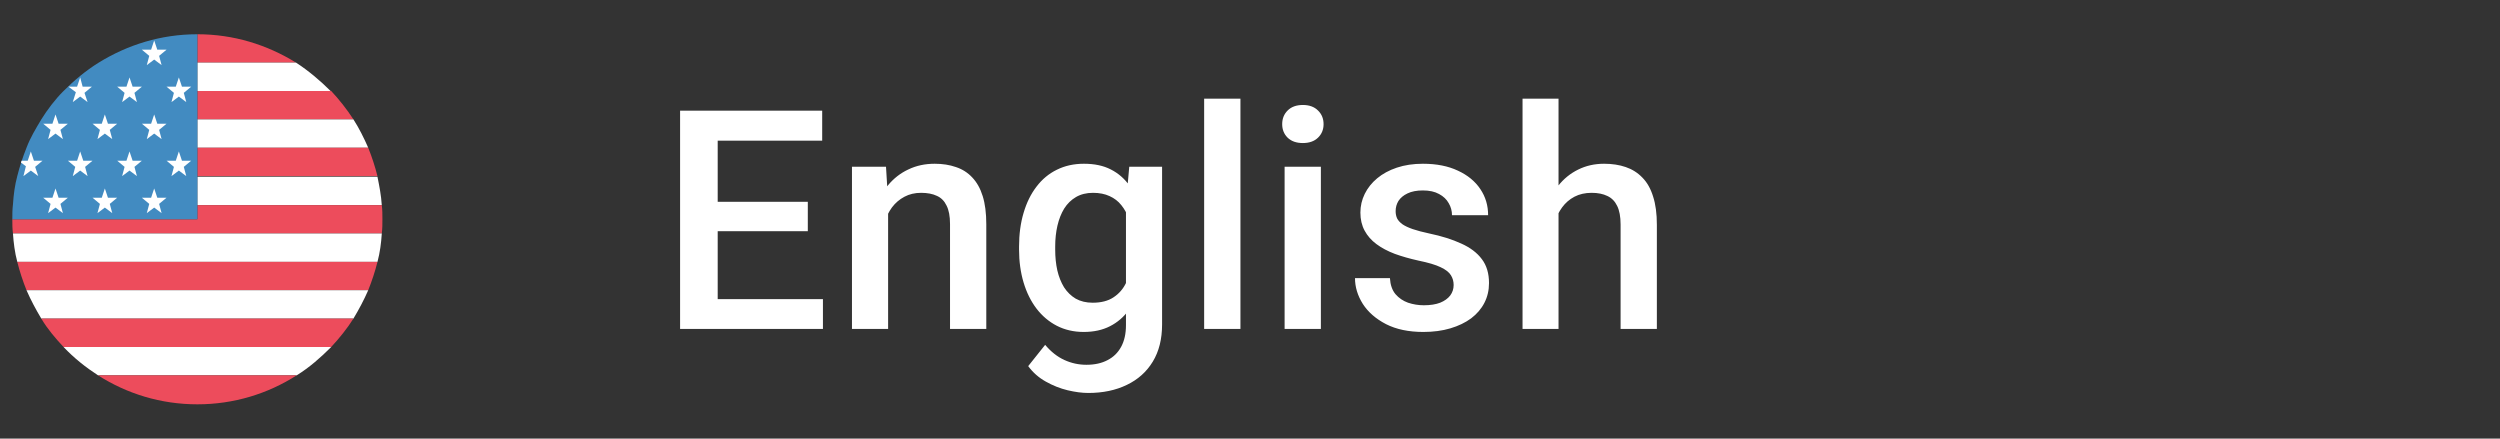
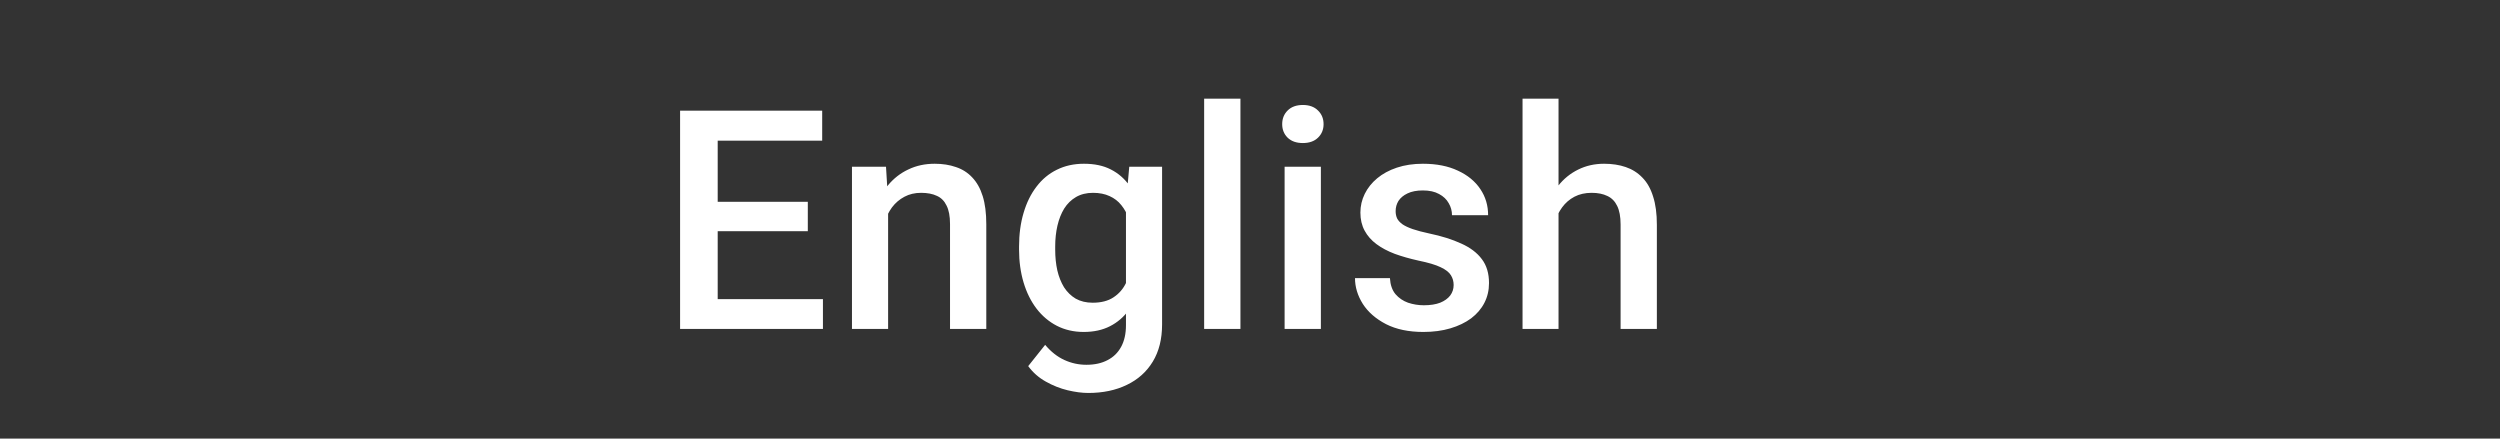
<svg xmlns="http://www.w3.org/2000/svg" width="114" height="20" viewBox="0 0 114 20" fill="none">
  <rect x="0" y="0" width="114" height="20" fill="#333333" stroke="none" />
  <g clip-path="url(#clip0_2488_471)">
    <path d="M13.5 2.856C12.178 2.041 10.659 1.562 9 1.562V2.856H13.5Z" fill="#ED4C5C" />
    <path d="M9 4.15H15.075C14.597 3.672 14.062 3.222 13.5 2.856H9V4.15Z" fill="white" />
    <path d="M9 5.444H16.116C15.806 4.966 15.469 4.544 15.103 4.15H9V5.444Z" fill="#ED4C5C" />
    <path d="M9 6.737H16.791C16.594 6.287 16.369 5.837 16.116 5.444H9V6.737Z" fill="white" />
    <path d="M9 8.031H17.212C17.1 7.581 16.959 7.159 16.791 6.738H9V8.031Z" fill="#ED4C5C" />
    <path d="M9 9.353H17.409C17.381 8.903 17.297 8.481 17.212 8.059H9V9.353Z" fill="white" />
    <path d="M17.409 9.353H9V10H0.562C0.562 10.225 0.562 10.422 0.591 10.647H17.409C17.438 10.422 17.438 10.225 17.438 10C17.438 9.775 17.438 9.55 17.409 9.353Z" fill="#ED4C5C" />
    <path d="M0.788 11.941H17.213C17.325 11.519 17.381 11.097 17.41 10.647H0.591C0.619 11.069 0.675 11.519 0.788 11.941Z" fill="white" />
    <path d="M1.209 13.234H16.791C16.959 12.812 17.1 12.391 17.213 11.941H0.788C0.9 12.391 1.041 12.812 1.209 13.234Z" fill="#ED4C5C" />
    <path d="M1.884 14.528H16.116C16.369 14.106 16.594 13.684 16.791 13.234H1.209C1.406 13.684 1.631 14.106 1.884 14.528Z" fill="white" />
    <path d="M2.897 15.822H15.103C15.469 15.428 15.834 14.978 16.116 14.528H1.884C2.166 15.006 2.531 15.428 2.897 15.822Z" fill="#ED4C5C" />
    <path d="M4.472 17.116H13.528C14.119 16.75 14.625 16.3 15.103 15.822H2.897C3.375 16.328 3.909 16.75 4.472 17.116Z" fill="white" />
    <path d="M9 18.437C10.659 18.437 12.206 17.959 13.528 17.116H4.472C5.794 17.959 7.34 18.437 9 18.437Z" fill="#ED4C5C" />
    <path d="M4.5 2.856C3.909 3.222 3.375 3.672 2.897 4.15C2.503 4.544 2.166 4.994 1.884 5.444C1.631 5.866 1.378 6.287 1.209 6.737C1.041 7.159 0.9 7.581 0.787 8.031C0.675 8.453 0.619 8.875 0.591 9.325C0.562 9.55 0.562 9.775 0.562 10H9V1.562C7.341 1.562 5.822 2.041 4.5 2.856Z" fill="#428BC1" />
    <path d="M7.031 1.844L7.172 2.266H7.594L7.256 2.547L7.369 2.969L7.031 2.716L6.694 2.969L6.806 2.547L6.469 2.266H6.891L7.031 1.844Z" fill="white" />
    <path d="M8.156 3.531L8.297 3.953H8.719L8.381 4.234L8.494 4.656L8.156 4.403L7.819 4.656L7.931 4.234L7.594 3.953H8.016L8.156 3.531Z" fill="white" />
    <path d="M5.906 3.531L6.047 3.953H6.469L6.131 4.234L6.244 4.656L5.906 4.403L5.569 4.656L5.681 4.234L5.344 3.953H5.766L5.906 3.531Z" fill="white" />
    <path d="M7.031 5.219L7.172 5.641H7.594L7.256 5.922L7.369 6.344L7.031 6.091L6.694 6.344L6.806 5.922L6.469 5.641H6.891L7.031 5.219Z" fill="white" />
    <path d="M4.781 5.219L4.922 5.641H5.344L5.006 5.922L5.119 6.344L4.781 6.091L4.444 6.344L4.556 5.922L4.219 5.641H4.641L4.781 5.219Z" fill="white" />
    <path d="M2.531 5.219L2.672 5.641H3.094L2.756 5.922L2.869 6.344L2.531 6.091L2.194 6.344L2.306 5.922L1.969 5.641H2.391L2.531 5.219Z" fill="white" />
    <path d="M8.156 6.906L8.297 7.328H8.719L8.381 7.609L8.494 8.031L8.156 7.778L7.819 8.031L7.931 7.609L7.594 7.328H8.016L8.156 6.906Z" fill="white" />
    <path d="M5.906 6.906L6.047 7.328H6.469L6.131 7.609L6.244 8.031L5.906 7.778L5.569 8.031L5.681 7.609L5.344 7.328H5.766L5.906 6.906Z" fill="white" />
-     <path d="M3.656 6.906L3.797 7.328H4.219L3.881 7.609L3.994 8.031L3.656 7.778L3.319 8.031L3.431 7.609L3.094 7.328H3.516L3.656 6.906Z" fill="white" />
    <path d="M7.031 8.594L7.172 9.016H7.594L7.256 9.297L7.369 9.719L7.031 9.466L6.694 9.719L6.806 9.297L6.469 9.016H6.891L7.031 8.594Z" fill="white" />
    <path d="M4.781 8.594L4.922 9.016H5.344L5.006 9.297L5.119 9.719L4.781 9.466L4.444 9.719L4.556 9.297L4.219 9.016H4.641L4.781 8.594Z" fill="white" />
-     <path d="M2.531 8.594L2.672 9.016H3.094L2.756 9.297L2.869 9.719L2.531 9.466L2.194 9.719L2.306 9.297L1.969 9.016H2.391L2.531 8.594Z" fill="white" />
    <path d="M3.318 4.656L3.656 4.403L3.993 4.656L3.853 4.234L4.19 3.953H3.768L3.656 3.531L3.515 3.953H3.122L3.459 4.206L3.318 4.656Z" fill="white" />
    <path d="M1.069 8.031L1.406 7.778L1.744 8.031L1.603 7.609L1.94 7.328H1.547L1.406 6.906L1.265 7.328H0.984C0.984 7.356 0.956 7.384 0.956 7.412L1.181 7.581L1.069 8.031Z" fill="white" />
  </g>
  <path d="M37.526 13.64V15H32.242V13.64H37.526ZM32.727 5.047V15H31.012V5.047H32.727ZM36.836 9.203V10.543H32.242V9.203H36.836ZM37.492 5.047V6.414H32.242V5.047H37.492ZM40.498 9.183V15H38.85V7.604H40.402L40.498 9.183ZM40.203 11.028L39.67 11.021C39.675 10.497 39.748 10.017 39.889 9.579C40.035 9.142 40.235 8.766 40.491 8.451C40.75 8.137 41.06 7.895 41.42 7.727C41.78 7.553 42.181 7.467 42.623 7.467C42.979 7.467 43.3 7.517 43.587 7.617C43.879 7.713 44.127 7.87 44.332 8.089C44.542 8.308 44.702 8.592 44.811 8.943C44.92 9.29 44.975 9.716 44.975 10.222V15H43.321V10.215C43.321 9.859 43.268 9.579 43.163 9.374C43.063 9.164 42.915 9.016 42.719 8.93C42.528 8.839 42.288 8.793 42.001 8.793C41.719 8.793 41.466 8.852 41.243 8.971C41.019 9.089 40.83 9.251 40.675 9.456C40.525 9.661 40.409 9.898 40.327 10.167C40.245 10.436 40.203 10.723 40.203 11.028ZM51.494 7.604H52.991V14.795C52.991 15.46 52.85 16.025 52.567 16.49C52.285 16.955 51.89 17.308 51.385 17.55C50.879 17.796 50.293 17.919 49.628 17.919C49.345 17.919 49.031 17.878 48.684 17.796C48.343 17.714 48.01 17.582 47.686 17.399C47.367 17.222 47.101 16.987 46.886 16.695L47.659 15.725C47.923 16.039 48.215 16.269 48.534 16.415C48.853 16.561 49.188 16.634 49.539 16.634C49.917 16.634 50.238 16.563 50.503 16.422C50.772 16.285 50.979 16.082 51.125 15.813C51.271 15.545 51.344 15.216 51.344 14.829V9.278L51.494 7.604ZM46.469 11.384V11.24C46.469 10.68 46.538 10.169 46.675 9.709C46.811 9.244 47.007 8.845 47.263 8.513C47.518 8.175 47.828 7.918 48.192 7.74C48.557 7.558 48.969 7.467 49.429 7.467C49.908 7.467 50.316 7.553 50.653 7.727C50.995 7.9 51.28 8.148 51.508 8.472C51.736 8.791 51.913 9.174 52.041 9.62C52.173 10.062 52.271 10.554 52.335 11.097V11.555C52.276 12.083 52.175 12.566 52.034 13.004C51.893 13.441 51.706 13.82 51.473 14.139C51.241 14.458 50.954 14.704 50.612 14.877C50.275 15.05 49.876 15.137 49.416 15.137C48.965 15.137 48.557 15.043 48.192 14.856C47.832 14.67 47.522 14.408 47.263 14.07C47.007 13.733 46.811 13.337 46.675 12.881C46.538 12.421 46.469 11.921 46.469 11.384ZM48.117 11.24V11.384C48.117 11.721 48.149 12.036 48.213 12.327C48.281 12.619 48.384 12.876 48.52 13.1C48.662 13.318 48.839 13.492 49.053 13.619C49.272 13.742 49.53 13.804 49.826 13.804C50.213 13.804 50.53 13.722 50.776 13.558C51.027 13.394 51.218 13.172 51.35 12.895C51.487 12.612 51.583 12.297 51.638 11.951V10.714C51.61 10.445 51.553 10.194 51.467 9.962C51.385 9.729 51.273 9.527 51.132 9.354C50.99 9.176 50.813 9.039 50.598 8.943C50.384 8.843 50.131 8.793 49.84 8.793C49.543 8.793 49.286 8.857 49.067 8.984C48.848 9.112 48.668 9.287 48.527 9.511C48.39 9.734 48.288 9.994 48.219 10.29C48.151 10.586 48.117 10.903 48.117 11.24ZM56.564 4.5V15H54.909V4.5H56.564ZM60.232 7.604V15H58.578V7.604H60.232ZM58.468 5.662C58.468 5.411 58.55 5.204 58.715 5.04C58.883 4.871 59.115 4.787 59.412 4.787C59.703 4.787 59.934 4.871 60.102 5.04C60.271 5.204 60.355 5.411 60.355 5.662C60.355 5.908 60.271 6.113 60.102 6.277C59.934 6.441 59.703 6.523 59.412 6.523C59.115 6.523 58.883 6.441 58.715 6.277C58.55 6.113 58.468 5.908 58.468 5.662ZM66.286 12.997C66.286 12.833 66.245 12.685 66.163 12.553C66.081 12.416 65.924 12.293 65.691 12.184C65.463 12.074 65.126 11.974 64.68 11.883C64.288 11.796 63.928 11.694 63.6 11.575C63.276 11.452 62.998 11.304 62.766 11.131C62.533 10.958 62.353 10.753 62.226 10.516C62.098 10.279 62.034 10.005 62.034 9.695C62.034 9.395 62.1 9.11 62.232 8.841C62.365 8.572 62.554 8.335 62.8 8.13C63.046 7.925 63.344 7.763 63.695 7.645C64.051 7.526 64.447 7.467 64.885 7.467C65.505 7.467 66.035 7.572 66.478 7.781C66.924 7.986 67.266 8.267 67.503 8.622C67.74 8.973 67.858 9.369 67.858 9.812H66.211C66.211 9.616 66.161 9.433 66.061 9.265C65.965 9.091 65.819 8.952 65.623 8.848C65.427 8.738 65.181 8.684 64.885 8.684C64.602 8.684 64.368 8.729 64.181 8.82C63.998 8.907 63.862 9.021 63.77 9.162C63.684 9.303 63.641 9.458 63.641 9.627C63.641 9.75 63.663 9.862 63.709 9.962C63.759 10.058 63.841 10.146 63.955 10.229C64.069 10.306 64.224 10.379 64.42 10.447C64.62 10.516 64.871 10.582 65.172 10.646C65.737 10.764 66.222 10.917 66.628 11.104C67.038 11.286 67.353 11.523 67.571 11.815C67.79 12.102 67.899 12.466 67.899 12.908C67.899 13.236 67.829 13.537 67.688 13.81C67.551 14.079 67.35 14.314 67.086 14.515C66.822 14.711 66.505 14.863 66.136 14.973C65.771 15.082 65.361 15.137 64.905 15.137C64.235 15.137 63.668 15.018 63.203 14.781C62.738 14.54 62.385 14.232 62.144 13.858C61.907 13.48 61.788 13.088 61.788 12.683H63.381C63.399 12.988 63.483 13.232 63.634 13.414C63.789 13.592 63.98 13.722 64.208 13.804C64.44 13.881 64.68 13.92 64.926 13.92C65.222 13.92 65.47 13.881 65.671 13.804C65.871 13.722 66.024 13.612 66.129 13.476C66.234 13.334 66.286 13.175 66.286 12.997ZM71.069 4.5V15H69.428V4.5H71.069ZM70.782 11.028L70.248 11.021C70.253 10.511 70.324 10.039 70.46 9.606C70.602 9.174 70.798 8.798 71.048 8.479C71.303 8.155 71.609 7.907 71.964 7.733C72.32 7.556 72.714 7.467 73.147 7.467C73.511 7.467 73.84 7.517 74.131 7.617C74.427 7.717 74.683 7.879 74.897 8.103C75.111 8.321 75.273 8.608 75.382 8.964C75.496 9.315 75.553 9.743 75.553 10.249V15H73.899V10.235C73.899 9.88 73.846 9.597 73.742 9.388C73.641 9.178 73.493 9.028 73.297 8.937C73.101 8.841 72.862 8.793 72.579 8.793C72.283 8.793 72.021 8.852 71.793 8.971C71.57 9.089 71.383 9.251 71.233 9.456C71.082 9.661 70.969 9.898 70.891 10.167C70.818 10.436 70.782 10.723 70.782 11.028Z" fill="white" />
  <defs>
    <clipPath id="clip0_2488_471">
-       <rect width="18" height="18" fill="white" transform="translate(0 1)" />
-     </clipPath>
+       </clipPath>
  </defs>
</svg>